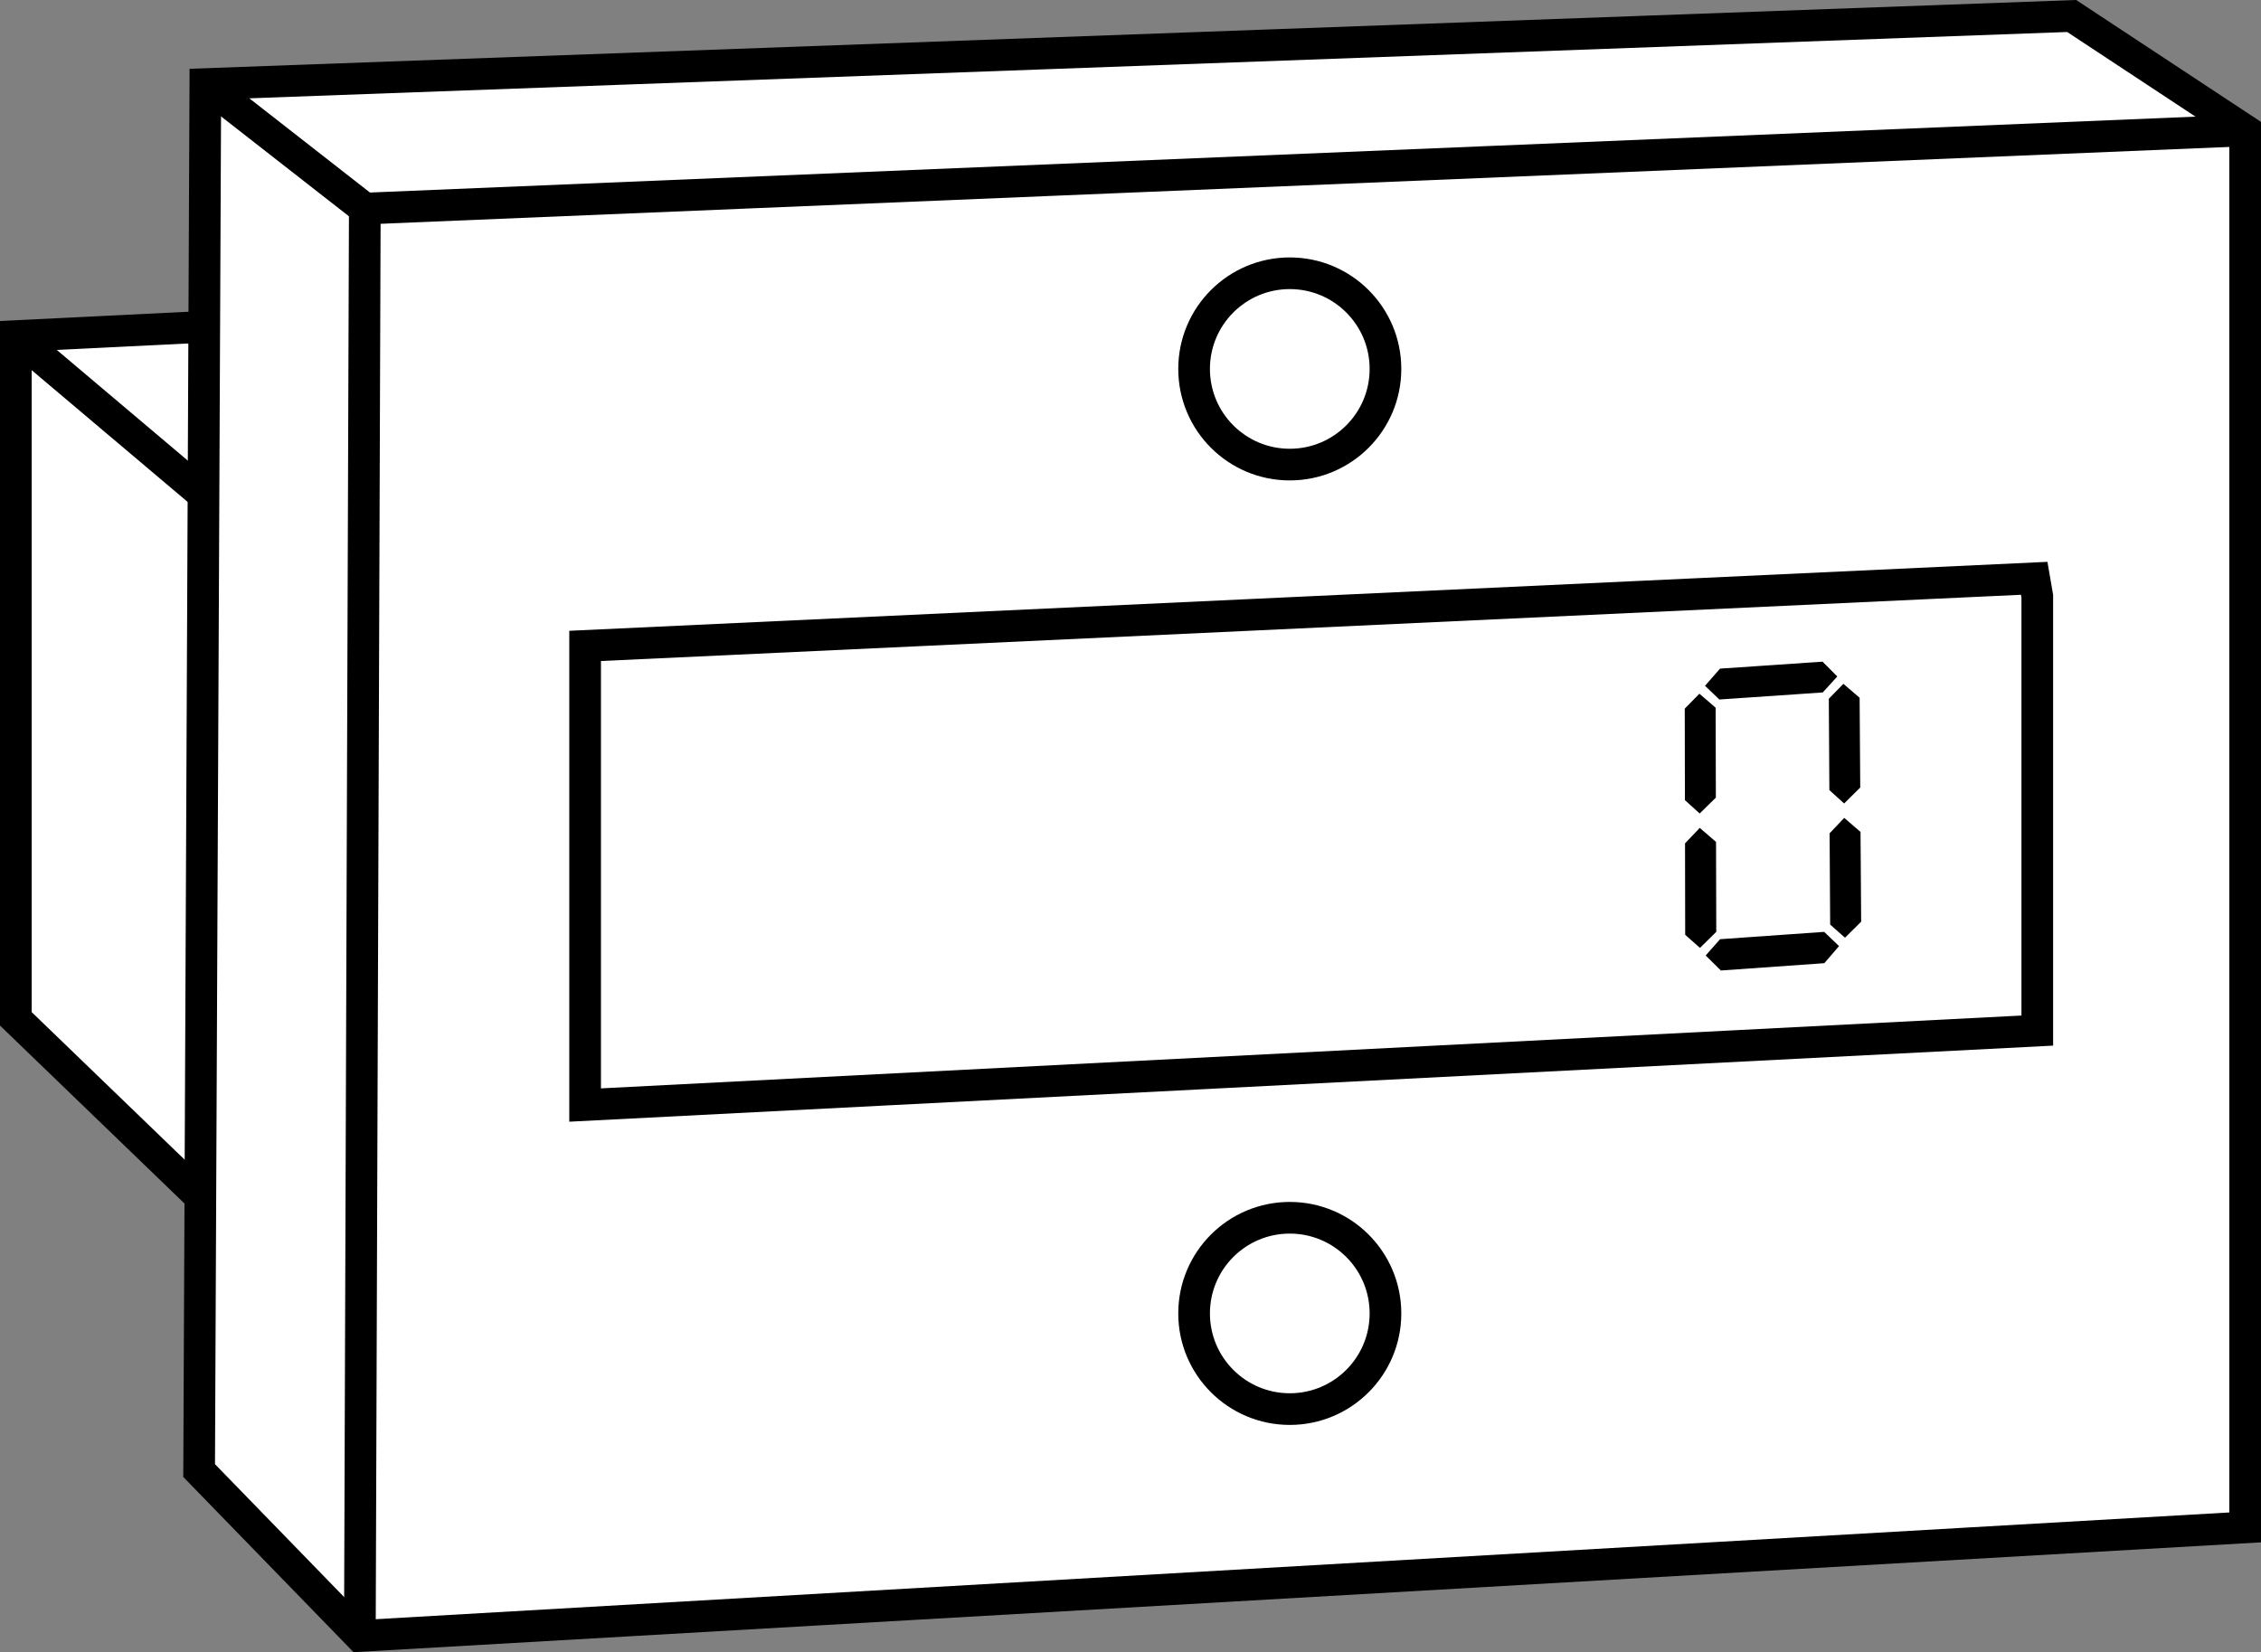
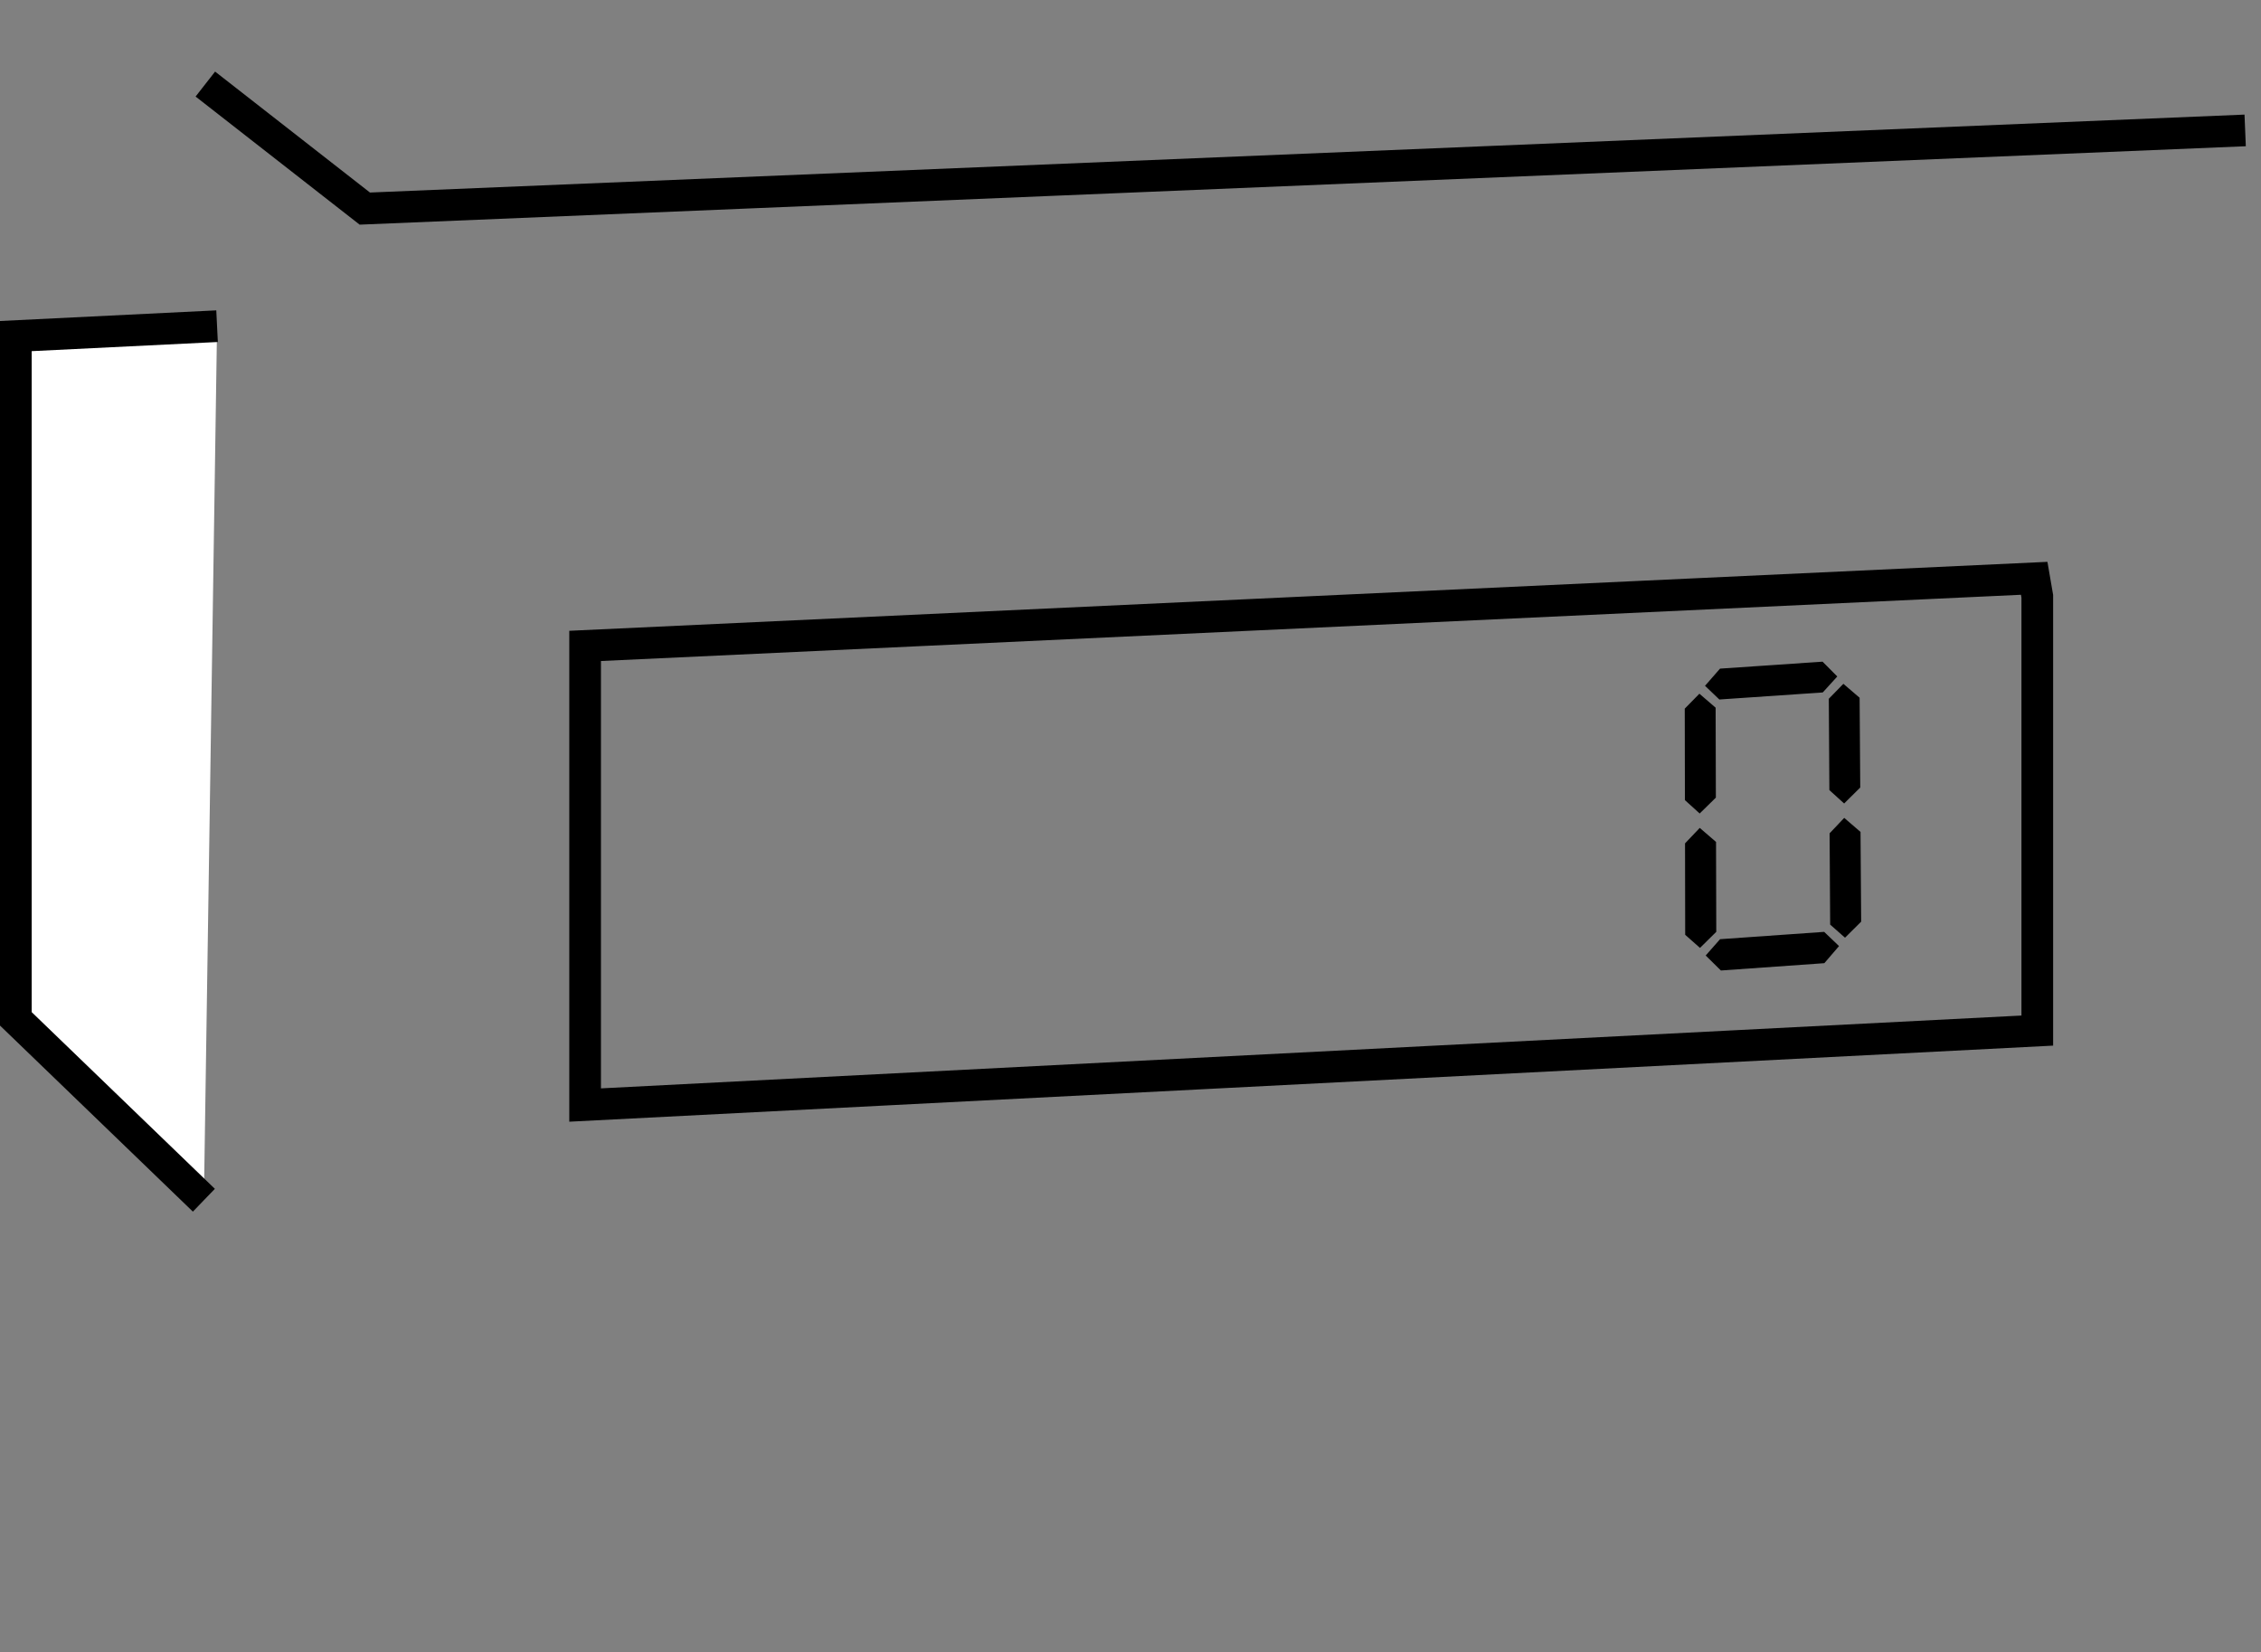
<svg xmlns="http://www.w3.org/2000/svg" version="1.1" id="image" x="0px" y="0px" width="57.113px" height="41.743px" viewBox="0 0 57.113 41.743" enable-background="new 0 0 57.113 41.743" xml:space="preserve">
  <rect x="0" y="0" width="57.113" height="41.743" fill="#808080" stroke="none" />
  <polyline fill="#FFFFFF" stroke="#000000" stroke-width="0.8" stroke-miterlimit="10" points="5.483,8.241 0.4,8.491   0.4,25.741 5.15,30.324 " />
-   <polygon fill="#FFFFFF" stroke="#000000" stroke-width="0.8" stroke-miterlimit="10" points="5.187,2.124 5.03,37.154   9.09,41.333 56.713,38.59 56.713,3.295 52.33,0.404 " />
  <polyline fill="none" stroke="#000000" stroke-width="0.8" stroke-miterlimit="10" points="56.713,3.295 9.215,5.27   5.187,2.124 " />
-   <line fill="none" stroke="#000000" stroke-width="0.8" stroke-miterlimit="10" x1="9.09" y1="41.333" x2="9.215" y2="5.27" />
  <polygon fill="none" stroke="#000000" stroke-width="0.8" stroke-miterlimit="10" points="51.384,14.611 14.78,16.319   14.78,27.919 51.462,26.038 51.462,15.065 " />
  <g>
    <path d="M42.934,20.553l-0.373-0.338l-0.004-2.311l0.37-0.377l0.41,0.353l0.006,2.272L42.934,20.553z    M42.942,23.949l-0.374-0.331l-0.004-2.31l0.372-0.391l0.411,0.355l0.006,2.271L42.942,23.949z M46.043,17.495   l-2.612,0.178l-0.362-0.346l0.379-0.434l2.59-0.176l0.372,0.374L46.043,17.495z M46.083,24.335l-2.613,0.185   l-0.384-0.379l0.363-0.412l2.63-0.185l0.375,0.359L46.083,24.335z M46.583,20.3l-0.373-0.338l-0.014-2.308   l0.368-0.377l0.41,0.352l0.016,2.268L46.583,20.3z M46.605,23.691L46.23,23.36l-0.014-2.306l0.369-0.39   l0.412,0.355l0.016,2.267L46.605,23.691z" />
  </g>
-   <line fill="none" stroke="#000000" stroke-width="0.8" stroke-miterlimit="10" x1="0.4" y1="8.491" x2="5.233" y2="12.574" />
-   <circle fill="#FFFFFF" stroke="#000000" stroke-width="0.8" stroke-miterlimit="10" cx="32.58" cy="9.321" r="2.417" />
-   <circle fill="#FFFFFF" stroke="#000000" stroke-width="0.8" stroke-miterlimit="10" cx="32.58" cy="33.184" r="2.417" />
</svg>